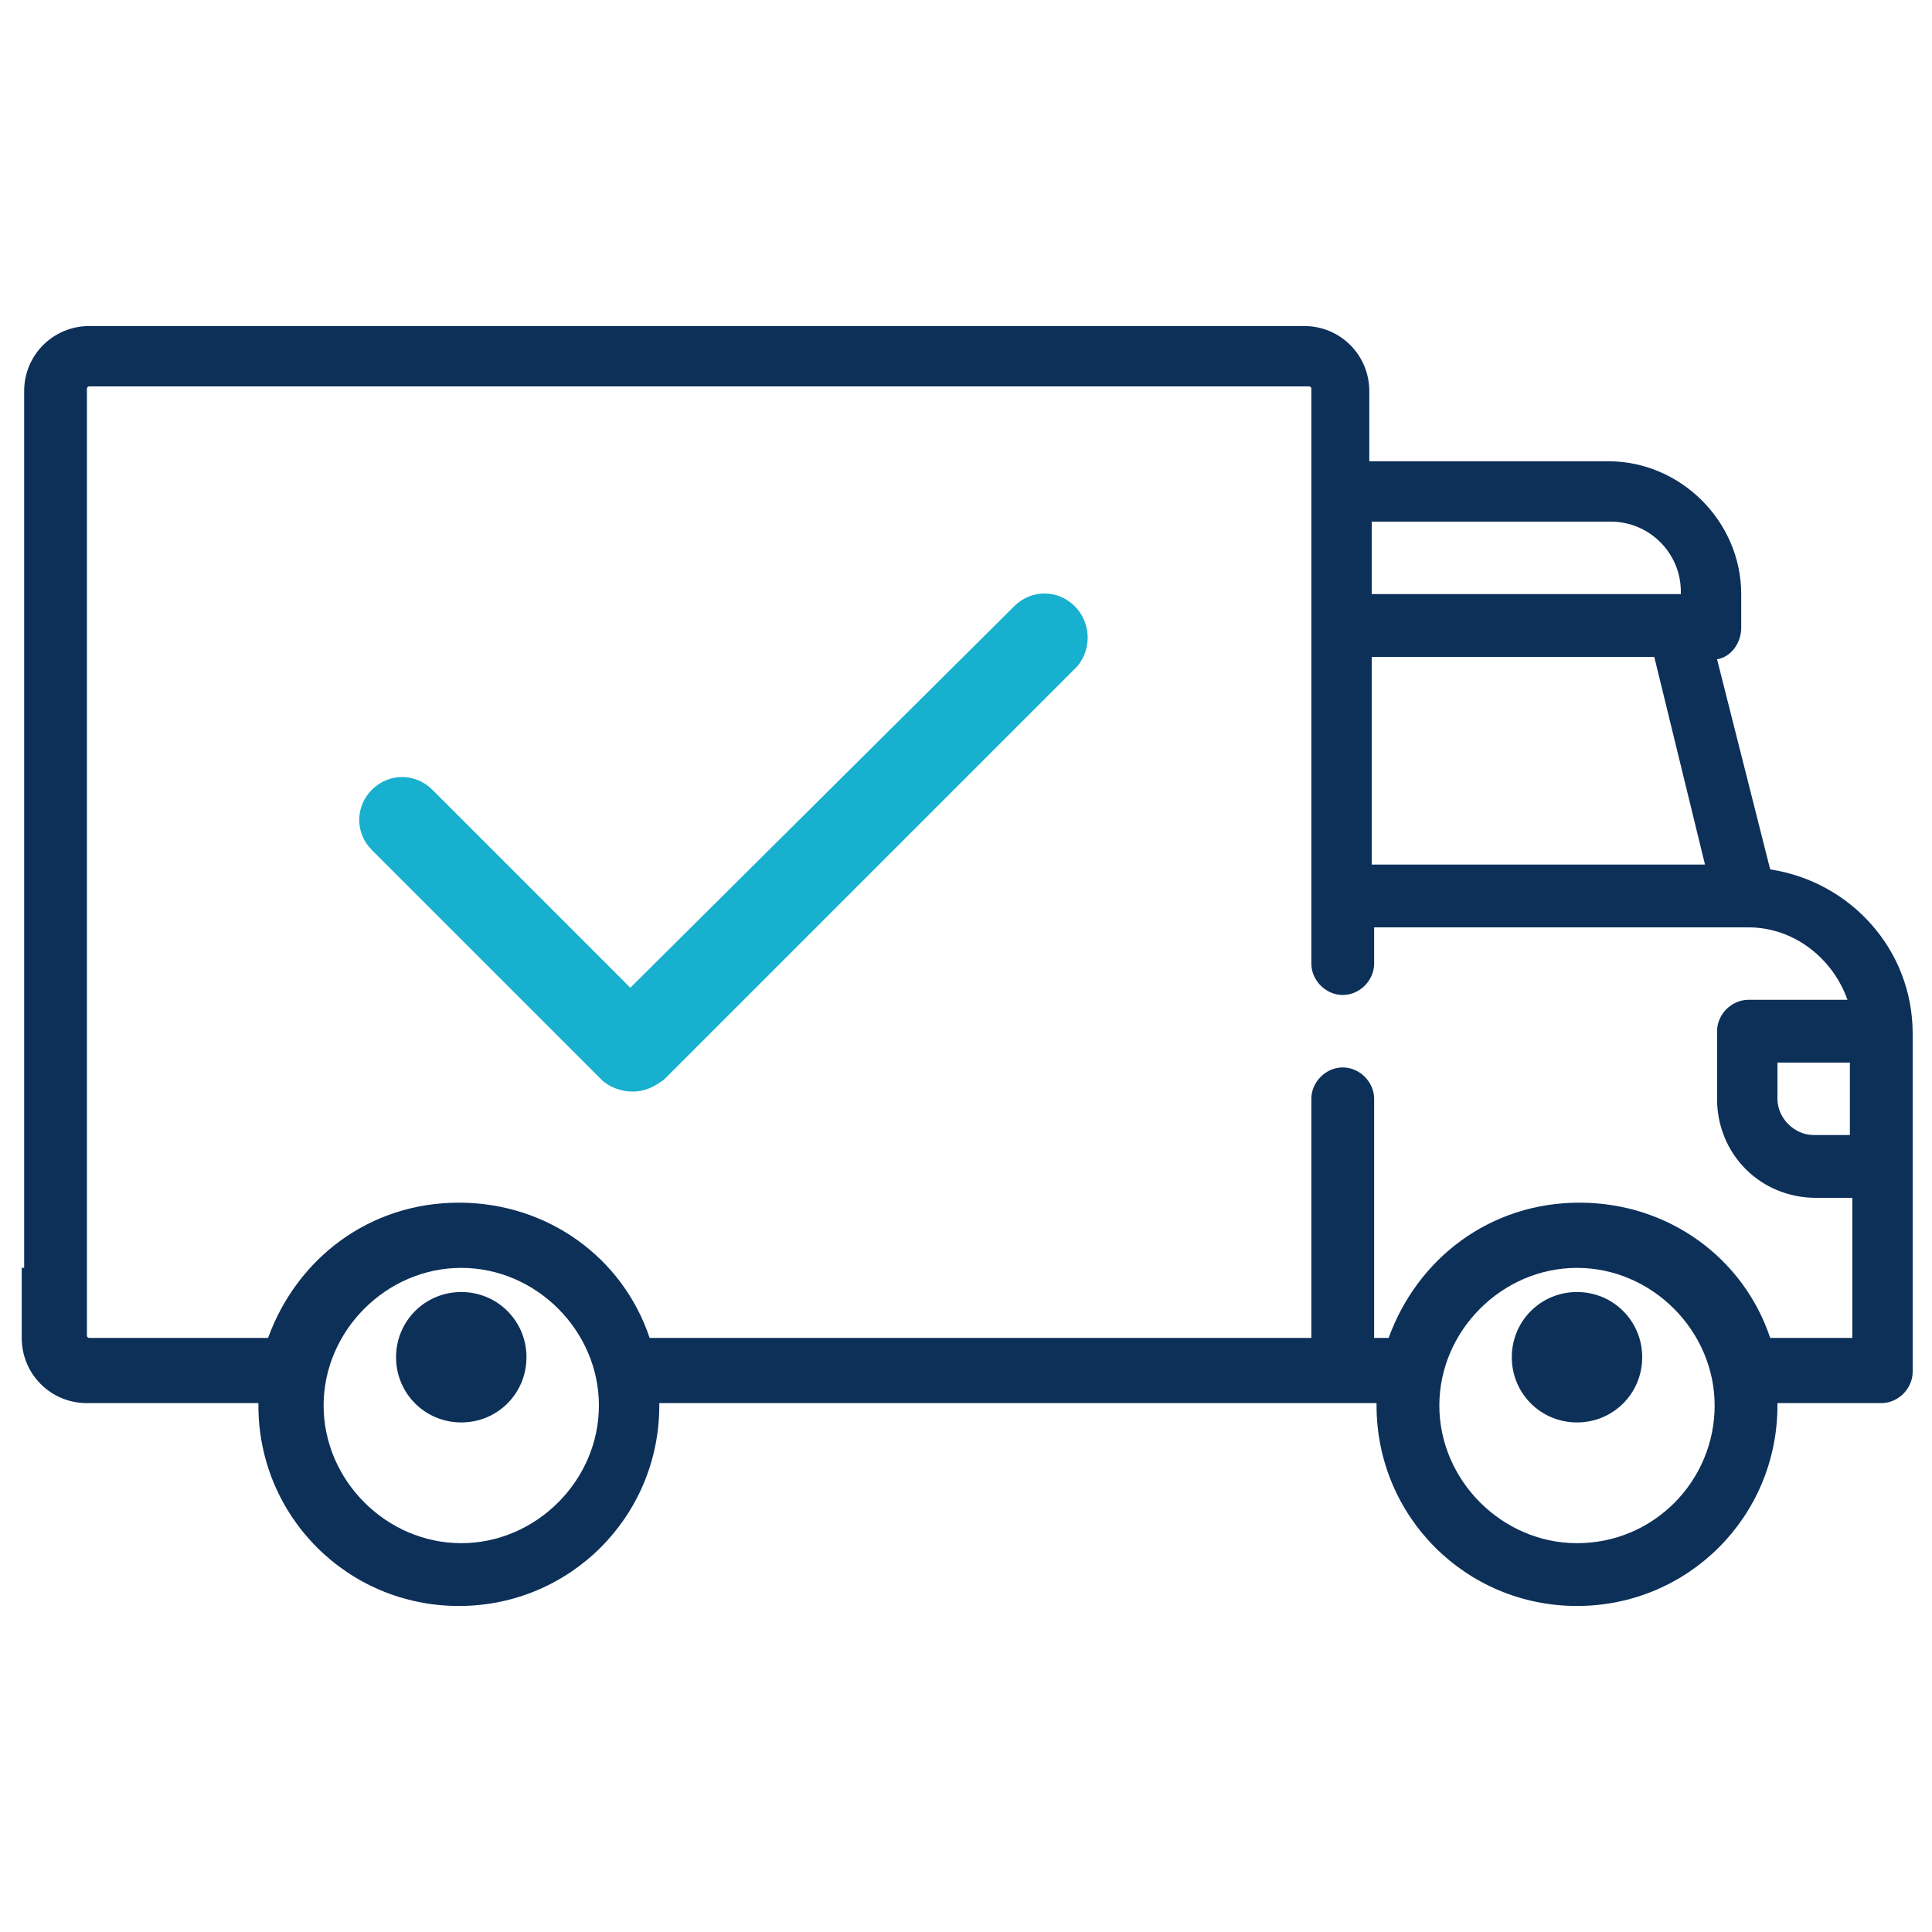
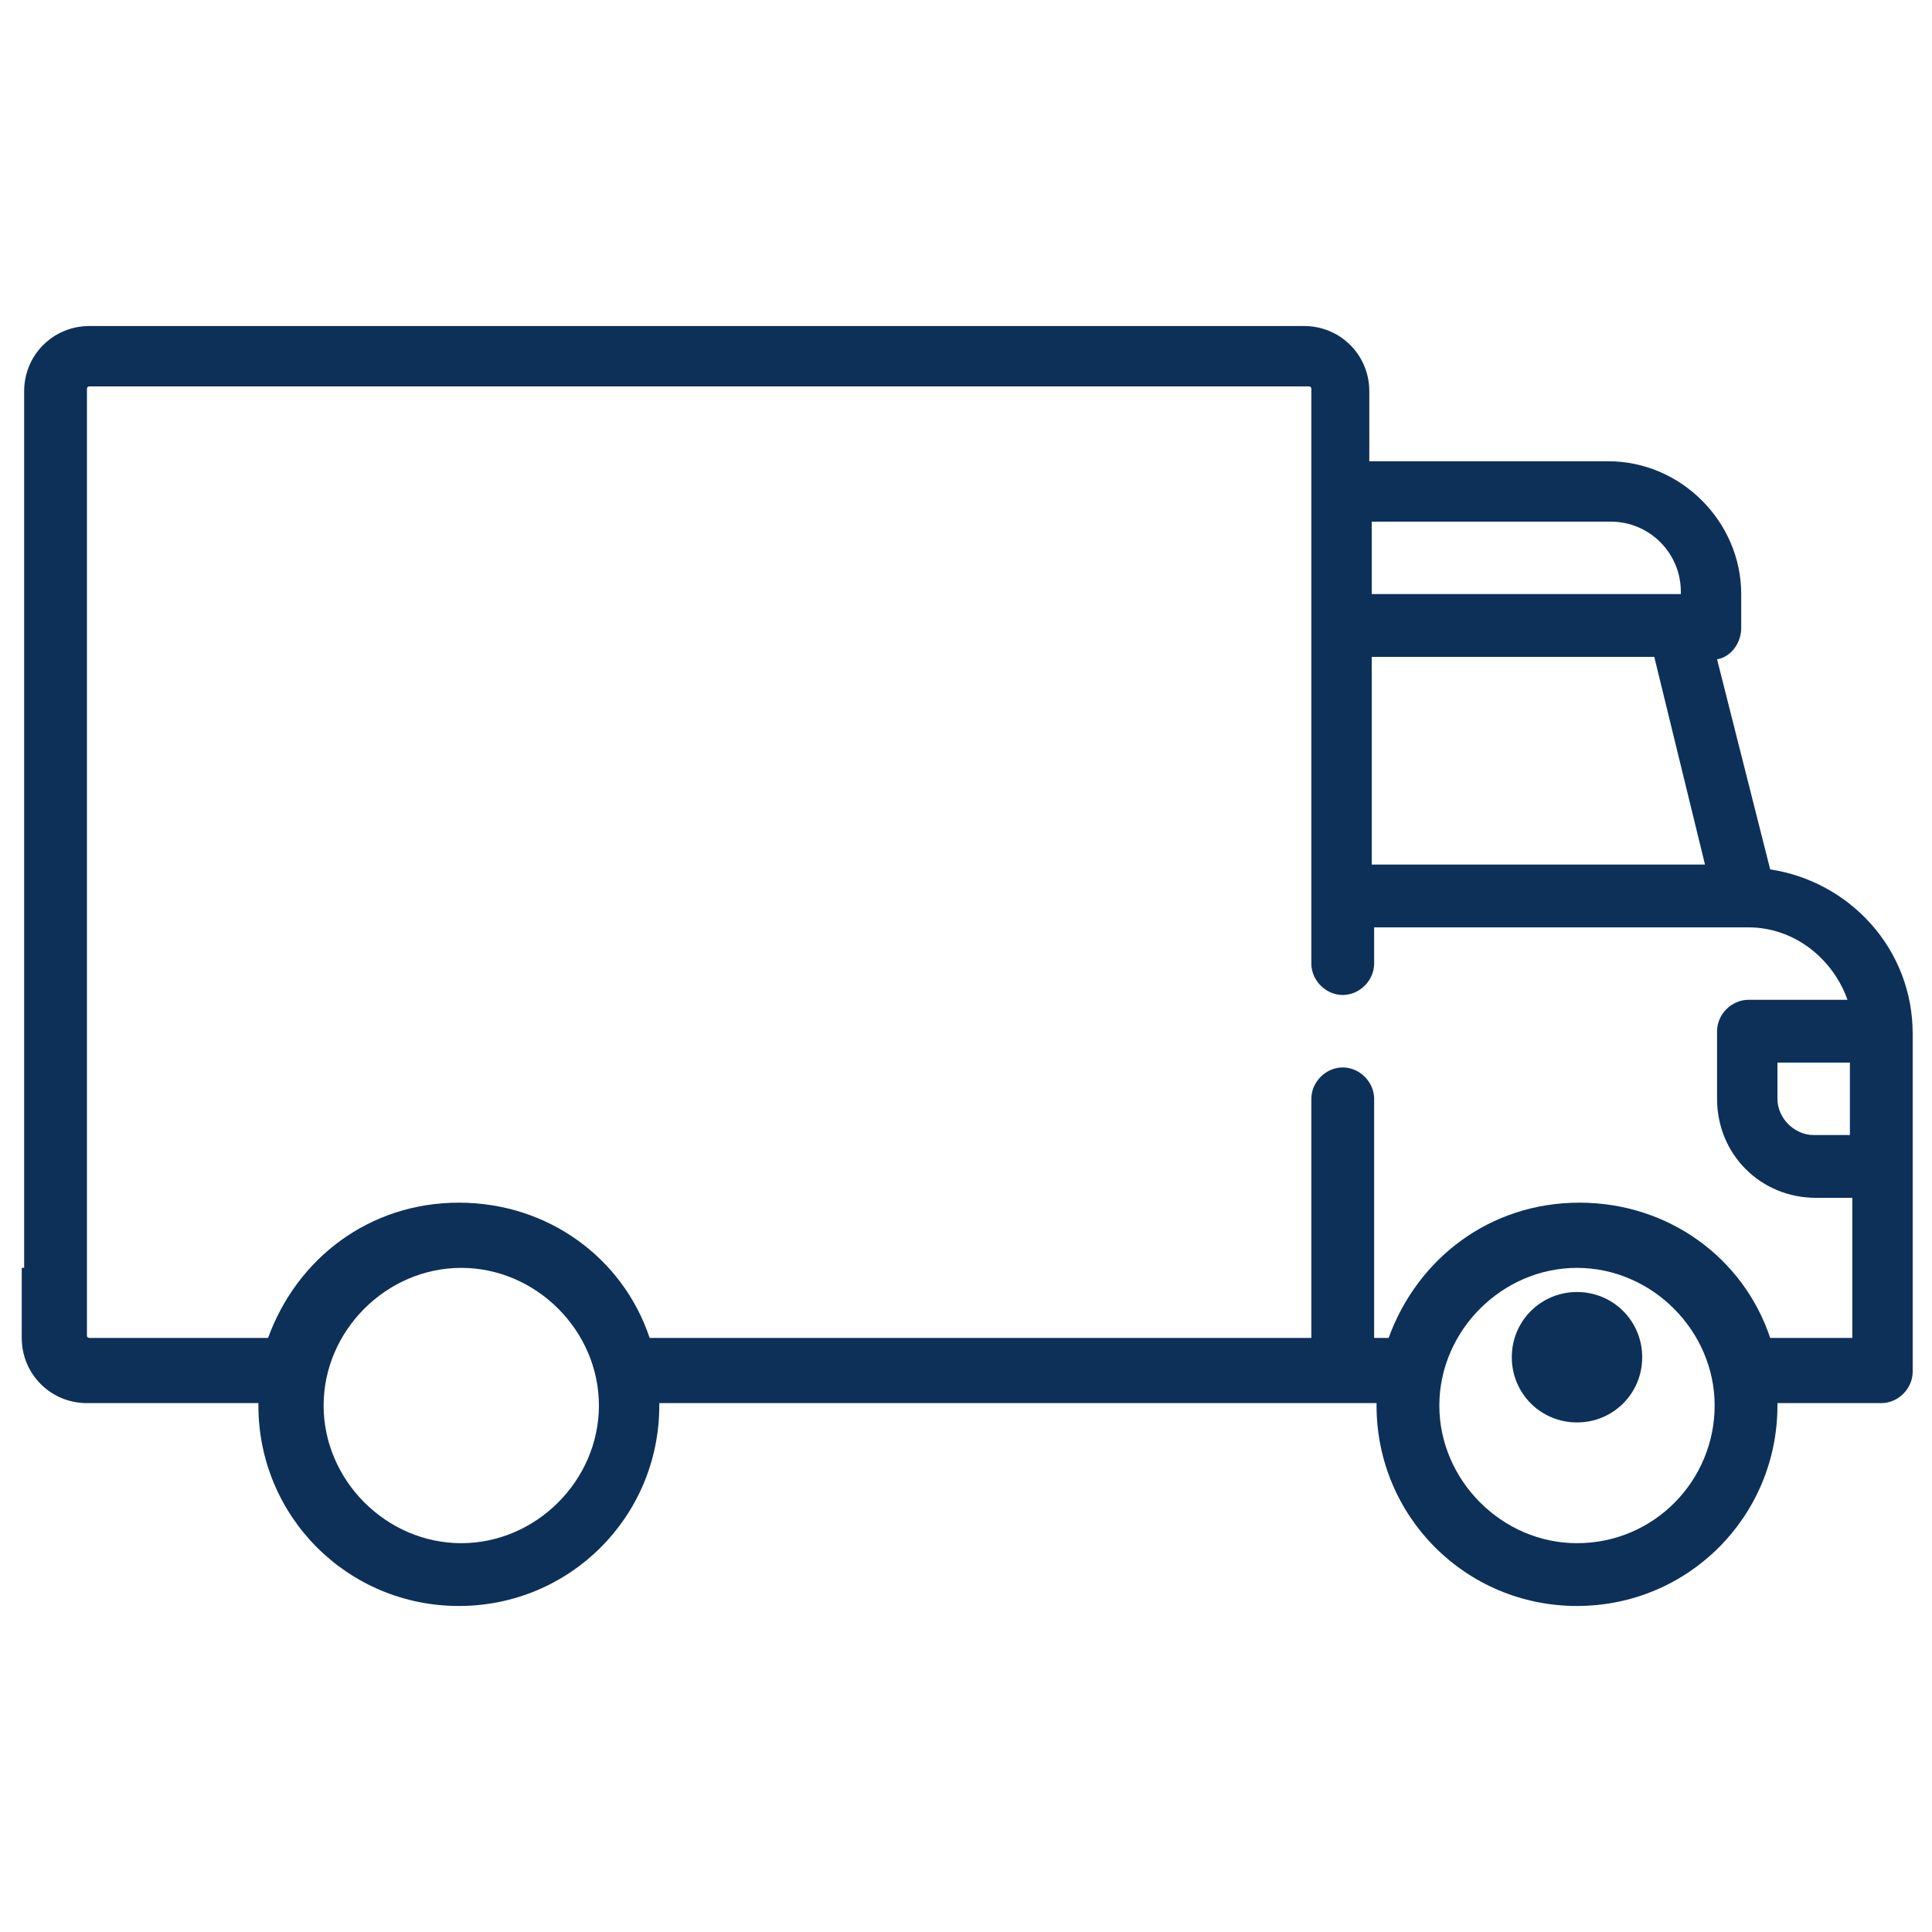
<svg xmlns="http://www.w3.org/2000/svg" version="1.1" id="Layer_1" x="0px" y="0px" viewBox="0 0 80 80" style="enable-background:new 0 0 80 80;" xml:space="preserve">
  <style type="text/css">
	.st0{fill:none;}
	.st1{fill:#0D3059;}
	.st2{fill:#17B0CE;}
</style>
-   <rect class="st0" width="80" height="80" />
  <g>
    <g>
-       <path class="st1" d="M19.1,53.5c-1.5,0-2.7,1.2-2.7,2.7s1.2,2.7,2.7,2.7c1.5,0,2.7-1.2,2.7-2.7C21.8,54.7,20.6,53.5,19.1,53.5z" />
-     </g>
+       </g>
  </g>
  <g>
    <g>
      <path class="st1" d="M65.3,53.5c-1.5,0-2.7,1.2-2.7,2.7s1.2,2.7,2.7,2.7c1.5,0,2.7-1.2,2.7-2.7S66.8,53.5,65.3,53.5z" />
    </g>
  </g>
  <g>
    <g>
      <g>
        <g>
          <path class="st1" d="M0.9,52.5v2.9c0,1.5,1.2,2.7,2.7,2.7h7.1c0,0,0,0.1,0,0.1c0,4.6,3.7,8.3,8.3,8.3s8.3-3.7,8.3-8.3      c0,0,0-0.1,0-0.1H57c0,0,0,0.1,0,0.1c0,4.6,3.7,8.3,8.3,8.3s8.3-3.7,8.3-8.3c0,0,0-0.1,0-0.1h4.3c0.7,0,1.3-0.6,1.3-1.3v-14      c0-3.5-2.6-6.3-5.9-6.8l-2.2-8.7c0.6-0.1,1-0.7,1-1.3v-1.4c0-3-2.5-5.5-5.5-5.5h-9.9v-2.9c0-1.5-1.2-2.7-2.7-2.7H3.7      c-1.5,0-2.7,1.2-2.7,2.7V54c0,0.7,0.6,1.3,1.3,1.3c0.7,0,1.3-0.6,1.3-1.3V16.1c0,0,0-0.1,0.1-0.1h50.5c0,0,0.1,0,0.1,0.1v23.8      c0,0.7,0.6,1.3,1.3,1.3c0.7,0,1.3-0.6,1.3-1.3v-1.5h15.5c0,0,0,0,0,0c0,0,0,0,0,0c1.9,0,3.5,1.3,4.1,3h-4.1      c-0.7,0-1.3,0.6-1.3,1.3v2.8c0,2.3,1.8,4.1,4.1,4.1h1.5v5.8h-3.4c-1.1-3.3-4.2-5.6-7.9-5.6s-6.7,2.3-7.9,5.6h-0.6v-9.9      c0-0.7-0.6-1.3-1.3-1.3c-0.7,0-1.3,0.6-1.3,1.3v9.9H26.9c-1.1-3.3-4.2-5.6-7.9-5.6s-6.7,2.3-7.9,5.6H3.7c0,0-0.1,0-0.1-0.1v-2.9       M56.8,21.6h9.9c1.6,0,2.9,1.3,2.9,2.9v0.1H56.8V21.6z M56.8,35.8v-8.6h11.7l2.1,8.6H56.8L56.8,35.8z M19.1,63.9      c-3.1,0-5.7-2.6-5.7-5.7s2.6-5.7,5.7-5.7s5.7,2.6,5.7,5.7S22.2,63.9,19.1,63.9z M65.3,63.9c-3.1,0-5.7-2.6-5.7-5.7      s2.6-5.7,5.7-5.7c3.1,0,5.7,2.6,5.7,5.7S68.5,63.9,65.3,63.9z M76.6,47h-1.5c-0.8,0-1.5-0.7-1.5-1.5v-1.5h3L76.6,47L76.6,47z" />
        </g>
      </g>
    </g>
    <g>
      <g>
-         <path class="st2" d="M44.5,25.1c-0.7-0.7-1.8-0.7-2.5,0L26.1,40.9l-8.2-8.2c-0.7-0.7-1.8-0.7-2.5,0c-0.7,0.7-0.7,1.8,0,2.5     l9.5,9.5c0.3,0.3,0.8,0.5,1.3,0.5s0.9-0.2,1.3-0.5l17.1-17.1C45.2,26.9,45.2,25.8,44.5,25.1z" />
-       </g>
+         </g>
    </g>
  </g>
</svg>